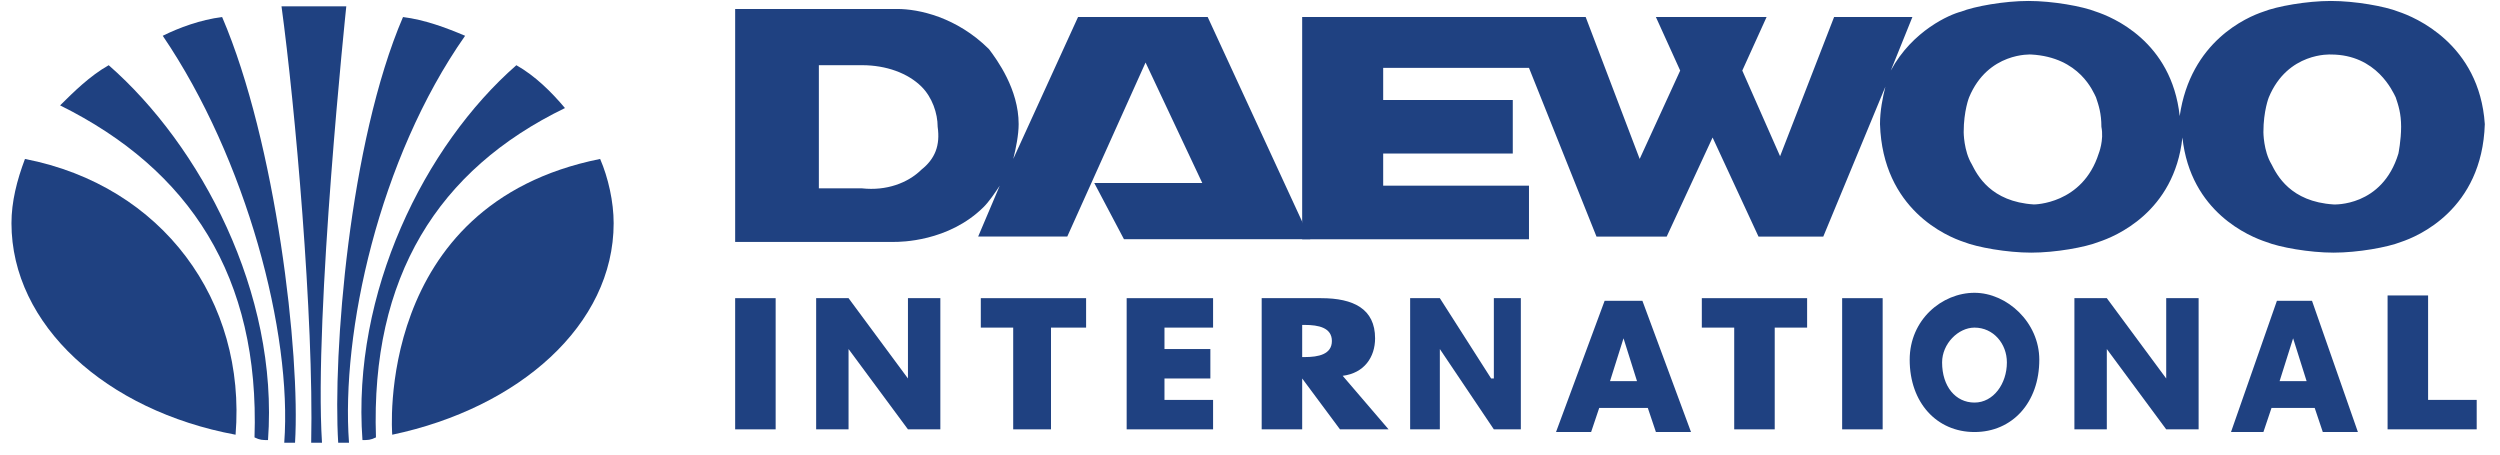
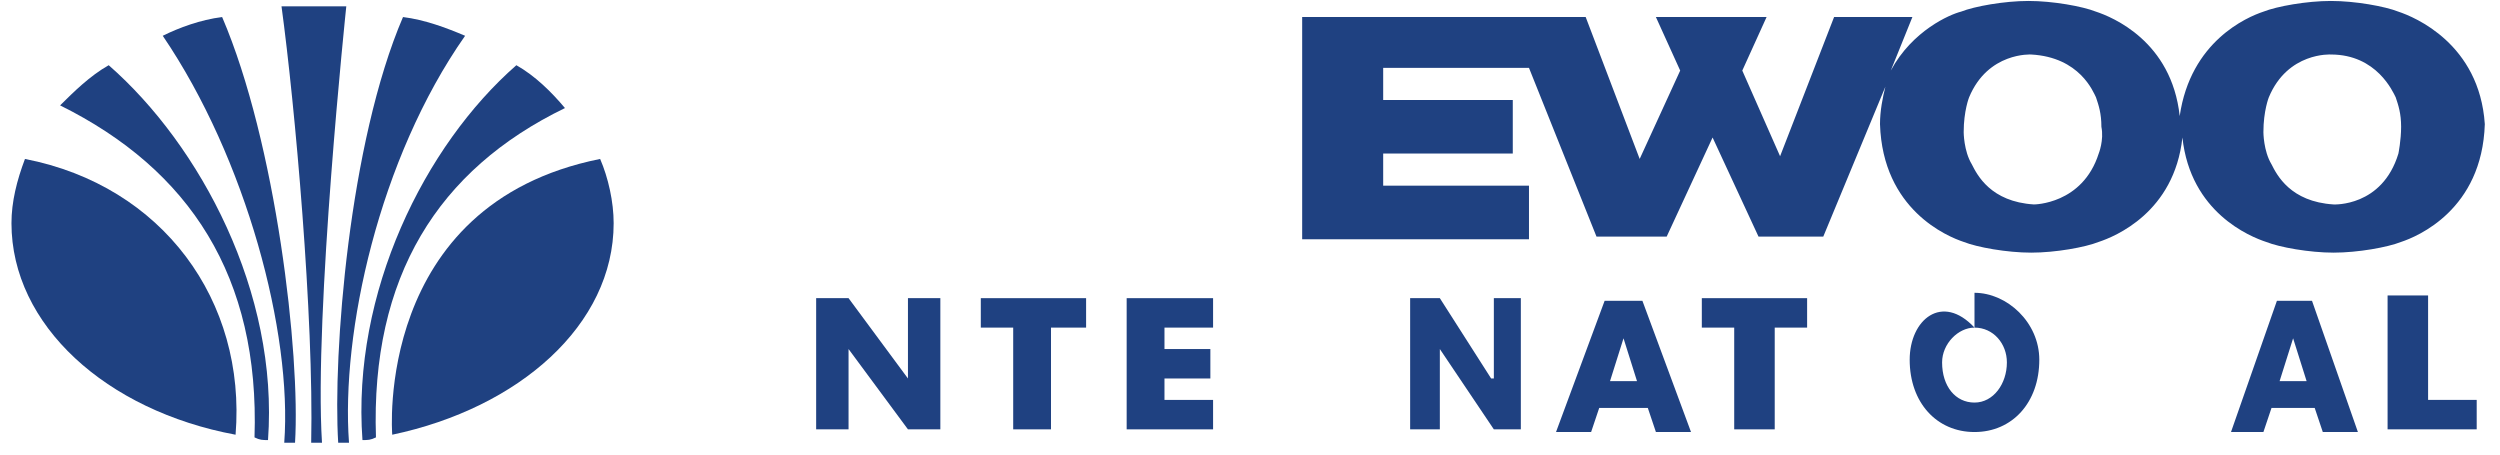
<svg xmlns="http://www.w3.org/2000/svg" width="143" height="26" viewBox="0 0 143 26" fill="none">
-   <path d="M61.665 0.972L57.959 9.089C58.113 8.477 58.267 7.711 58.267 7.098C58.267 5.107 57.032 3.423 56.569 2.81C54.715 0.972 52.553 0.513 51.318 0.513H42.051V13.837H51.163C51.472 13.837 54.252 13.837 56.26 11.846C56.569 11.54 56.877 11.08 57.186 10.621L55.951 13.53H61.048L65.526 3.576L68.77 10.467H62.592L64.291 13.684H74.948L69.079 0.972H61.665ZM52.708 9.702C51.935 10.467 50.7 10.927 49.31 10.774H46.839V3.729H49.31C50.7 3.729 51.935 4.188 52.708 4.954C53.325 5.567 53.634 6.486 53.634 7.251C53.789 8.323 53.48 9.089 52.708 9.702Z" fill="#1F4181" />
  <path d="M137.189 0.667C136.417 0.361 134.718 0.055 133.328 0.055C131.938 0.055 130.239 0.361 129.467 0.667C128.54 0.974 125.297 2.352 124.679 6.64C124.216 2.352 120.818 0.974 119.891 0.667C119.119 0.361 117.42 0.055 116.03 0.055C114.64 0.055 112.941 0.361 112.169 0.667C111.551 0.82 109.389 1.739 108.153 4.037L109.389 0.974H104.91L101.821 8.937L99.659 4.037L101.049 0.974H94.717L96.107 4.037L93.79 9.091L90.701 0.974H74.484V13.685H87.458V10.622H79.118V8.784H86.531V5.721H79.118V3.883H87.458L91.319 13.532H95.335L97.96 7.865L100.586 13.532H104.292L107.845 4.956C107.69 5.568 107.536 6.334 107.536 7.1C107.69 12.001 111.397 13.532 112.323 13.838C113.096 14.145 114.795 14.451 116.185 14.451C117.575 14.451 119.273 14.145 120.046 13.838C120.972 13.532 124.37 12.154 124.834 7.865C125.297 12.154 128.695 13.532 129.621 13.838C130.394 14.145 132.092 14.451 133.482 14.451C134.872 14.451 136.571 14.145 137.344 13.838C138.27 13.532 141.977 12.001 142.131 7.1C141.823 2.505 138.116 0.974 137.189 0.667ZM120.046 8.784C119.119 11.694 116.339 11.694 116.339 11.694C113.868 11.541 113.096 10.01 112.787 9.397C112.323 8.631 112.323 7.559 112.323 7.559C112.323 6.334 112.632 5.568 112.632 5.568C113.713 2.965 116.185 3.118 116.185 3.118C118.965 3.271 119.737 5.262 119.891 5.568C120.046 6.028 120.2 6.487 120.2 7.253C120.355 8.019 120.046 8.784 120.046 8.784ZM137.189 8.784C136.262 11.847 133.482 11.694 133.482 11.694C131.011 11.541 130.239 10.01 129.93 9.397C129.467 8.631 129.467 7.559 129.467 7.559C129.467 6.334 129.776 5.568 129.776 5.568C130.857 2.965 133.328 3.118 133.328 3.118C135.954 3.118 136.88 5.262 137.035 5.568C137.189 6.028 137.344 6.487 137.344 7.253C137.344 8.019 137.189 8.784 137.189 8.784Z" fill="#1F4181" />
  <path d="M1.428 9.092C9.305 10.623 14.093 17.209 13.475 24.866C6.062 23.488 0.656 18.587 0.656 12.767C0.656 11.542 0.965 10.317 1.428 9.092Z" fill="#1F4181" />
  <path d="M6.218 3.73C11.469 8.325 15.948 16.748 15.33 25.172C15.021 25.172 14.866 25.172 14.558 25.019C14.866 15.829 10.851 9.703 3.438 6.028C4.21 5.262 5.136 4.343 6.218 3.73Z" fill="#1F4181" />
  <path d="M12.706 0.975C15.795 8.173 17.185 20.271 16.876 25.325C16.722 25.325 16.413 25.325 16.259 25.325C16.722 19.046 14.096 9.091 9.309 2.047C10.235 1.587 11.471 1.128 12.706 0.975Z" fill="#1F4181" />
  <path d="M22.436 24.866C29.695 23.334 35.101 18.587 35.101 12.767C35.101 11.542 34.792 10.164 34.328 9.092C21.355 11.695 22.436 24.866 22.436 24.866Z" fill="#1F4181" />
  <path d="M29.536 3.73C24.285 8.325 20.115 16.748 20.733 25.172C21.042 25.172 21.196 25.172 21.505 25.019C21.196 15.829 25.057 9.703 32.316 6.181C31.544 5.262 30.617 4.343 29.536 3.73Z" fill="#1F4181" />
  <path d="M23.052 0.975C19.963 8.173 19.036 20.271 19.345 25.325C19.5 25.325 19.809 25.325 19.963 25.325C19.5 19.046 21.662 9.091 26.604 2.047C25.523 1.587 24.288 1.128 23.052 0.975Z" fill="#1F4181" />
  <path d="M18.418 25.325C17.955 17.974 19.808 0.361 19.808 0.361C19.191 0.361 18.573 0.361 17.955 0.361C17.337 0.361 16.102 0.361 16.102 0.361C16.874 6.028 17.955 18.127 17.8 25.325H18.418Z" fill="#1F4181" />
-   <path d="M44.367 17.055H42.051V24.559H44.367V17.055Z" fill="#1F4181" />
  <path d="M46.684 17.055H48.537L51.935 21.649V17.055H53.788V24.559H51.935L48.537 19.965V24.559H46.684V17.055Z" fill="#1F4181" />
  <path d="M60.117 24.559H57.955V18.739H56.102V17.055H62.125V18.739H60.117V24.559Z" fill="#1F4181" />
  <path d="M66.608 18.739V19.965H69.233V21.649H66.608V22.875H69.388V24.559H64.445V17.055H69.388V18.739H66.608Z" fill="#1F4181" />
-   <path d="M74.485 18.586H74.639C75.411 18.586 76.184 18.739 76.184 19.505C76.184 20.271 75.411 20.424 74.639 20.424H74.485V18.586ZM76.801 21.496C78.037 21.343 78.655 20.424 78.655 19.352C78.655 17.667 77.419 17.055 75.566 17.055H72.168V24.559H74.485V21.649L76.647 24.559H79.427L76.801 21.496Z" fill="#1F4181" />
  <path d="M80.66 17.055H82.359L85.293 21.649H85.448V17.055H86.992V24.559H85.448L82.359 19.965V24.559H80.66V17.055Z" fill="#1F4181" />
  <path d="M93.637 21.802H92.093L92.865 19.351L93.637 21.802ZM94.255 23.334L94.718 24.712H96.726L93.946 17.207H91.784L89.004 24.712H91.012L91.475 23.334H94.255Z" fill="#1F4181" />
  <path d="M101.514 24.559H99.197V18.739H97.344V17.055H103.367V18.739H101.514V24.559Z" fill="#1F4181" />
-   <path d="M107.688 17.055H105.371V24.559H107.688V17.055Z" fill="#1F4181" />
-   <path d="M112.941 18.739C114.022 18.739 114.794 19.658 114.794 20.73C114.794 21.955 114.022 23.027 112.941 23.027C111.86 23.027 111.088 22.108 111.088 20.73C111.088 19.658 112.014 18.739 112.941 18.739ZM112.941 16.748C111.088 16.748 109.234 18.279 109.234 20.577C109.234 23.027 110.779 24.712 112.941 24.712C115.103 24.712 116.648 23.027 116.648 20.577C116.648 18.433 114.794 16.748 112.941 16.748Z" fill="#1F4181" />
-   <path d="M118.656 17.055H120.51L123.907 21.649V17.055H125.761V24.559H123.907L120.51 19.965V24.559H118.656V17.055Z" fill="#1F4181" />
+   <path d="M112.941 18.739C114.022 18.739 114.794 19.658 114.794 20.73C114.794 21.955 114.022 23.027 112.941 23.027C111.86 23.027 111.088 22.108 111.088 20.73C111.088 19.658 112.014 18.739 112.941 18.739ZC111.088 16.748 109.234 18.279 109.234 20.577C109.234 23.027 110.779 24.712 112.941 24.712C115.103 24.712 116.648 23.027 116.648 20.577C116.648 18.433 114.794 16.748 112.941 16.748Z" fill="#1F4181" />
  <path d="M131.938 21.802H130.393L131.166 19.351L131.938 21.802ZM132.401 23.334L132.864 24.712H134.872L132.247 17.207H130.239L127.613 24.712H129.467L129.93 23.334H132.401Z" fill="#1F4181" />
  <path d="M138.887 22.874H141.667V24.558H136.57V16.9H138.887V22.874Z" fill="#1F4181" />
</svg>